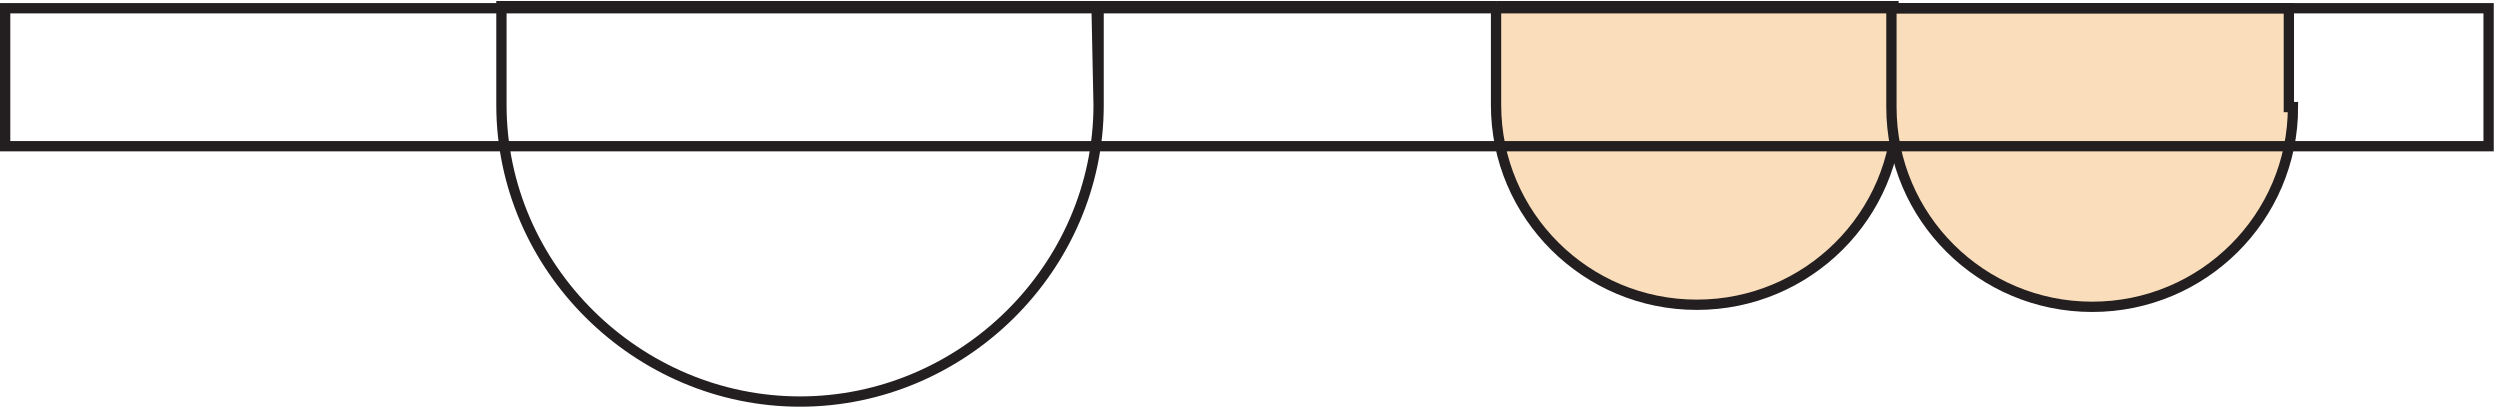
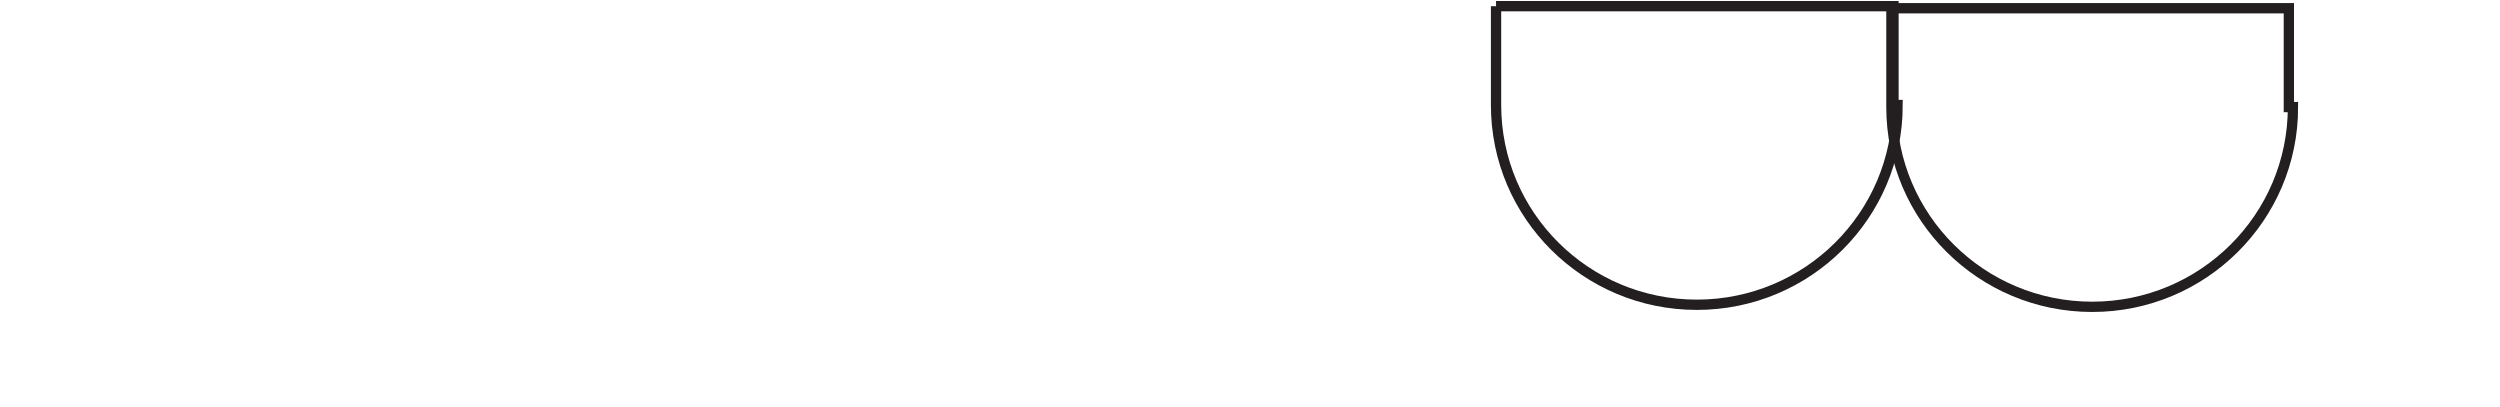
<svg xmlns="http://www.w3.org/2000/svg" xml:space="preserve" width="242.2" height="39.4">
-   <path d="M799.832 219.668v72h289.498m-724.498 0v-72c0-118.5 99-216 217.5-216s217.5 97.5 217.5 216l-1.5 72z" style="fill:none;stroke:#231f20;stroke-width:7.5;stroke-linecap:butt;stroke-linejoin:miter;stroke-miterlimit:10;stroke-dasharray:none;stroke-opacity:1" transform="matrix(.133 0 0 -.133 .056 39.39)" />
-   <path d="M1089.33 291.668v-72c0-80.359 65.48-145.5 146.25-145.5s146.25 65.141 146.25 145.5h-3v72h-289.5" style="fill:#faddba;fill-opacity:1;fill-rule:evenodd;stroke:none" transform="matrix(.133 0 0 -.133 .056 39.39)" />
  <path d="M1089.33 291.668v-72c0-80.359 65.48-145.5 146.25-145.5s146.25 65.141 146.25 145.5h-3v72h-289.5" style="fill:none;stroke:#231f20;stroke-width:7.5;stroke-linecap:butt;stroke-linejoin:miter;stroke-miterlimit:10;stroke-dasharray:none;stroke-opacity:1" transform="matrix(.133 0 0 -.133 .056 39.39)" />
-   <path d="M1377.33 290.168v-72c0-80.359 65.48-145.5 146.25-145.5s146.25 65.141 146.25 145.5h-3v72h-289.5" style="fill:#faddba;fill-opacity:1;fill-rule:evenodd;stroke:none" transform="matrix(.133 0 0 -.133 .056 39.39)" />
  <path d="M1377.33 290.168v-72c0-80.359 65.48-145.5 146.25-145.5s146.25 65.141 146.25 145.5h-3v72h-289.5" style="fill:none;stroke:#231f20;stroke-width:7.5;stroke-linecap:butt;stroke-linejoin:miter;stroke-miterlimit:10;stroke-dasharray:none;stroke-opacity:1" transform="matrix(.133 0 0 -.133 .056 39.39)" />
-   <path d="M3.332 290.168H1812.33v-100.5H3.332Z" style="fill:none;stroke:#231f20;stroke-width:7.5;stroke-linecap:butt;stroke-linejoin:miter;stroke-miterlimit:10;stroke-dasharray:none;stroke-opacity:1" transform="matrix(.133 0 0 -.133 .056 39.39)" />
</svg>